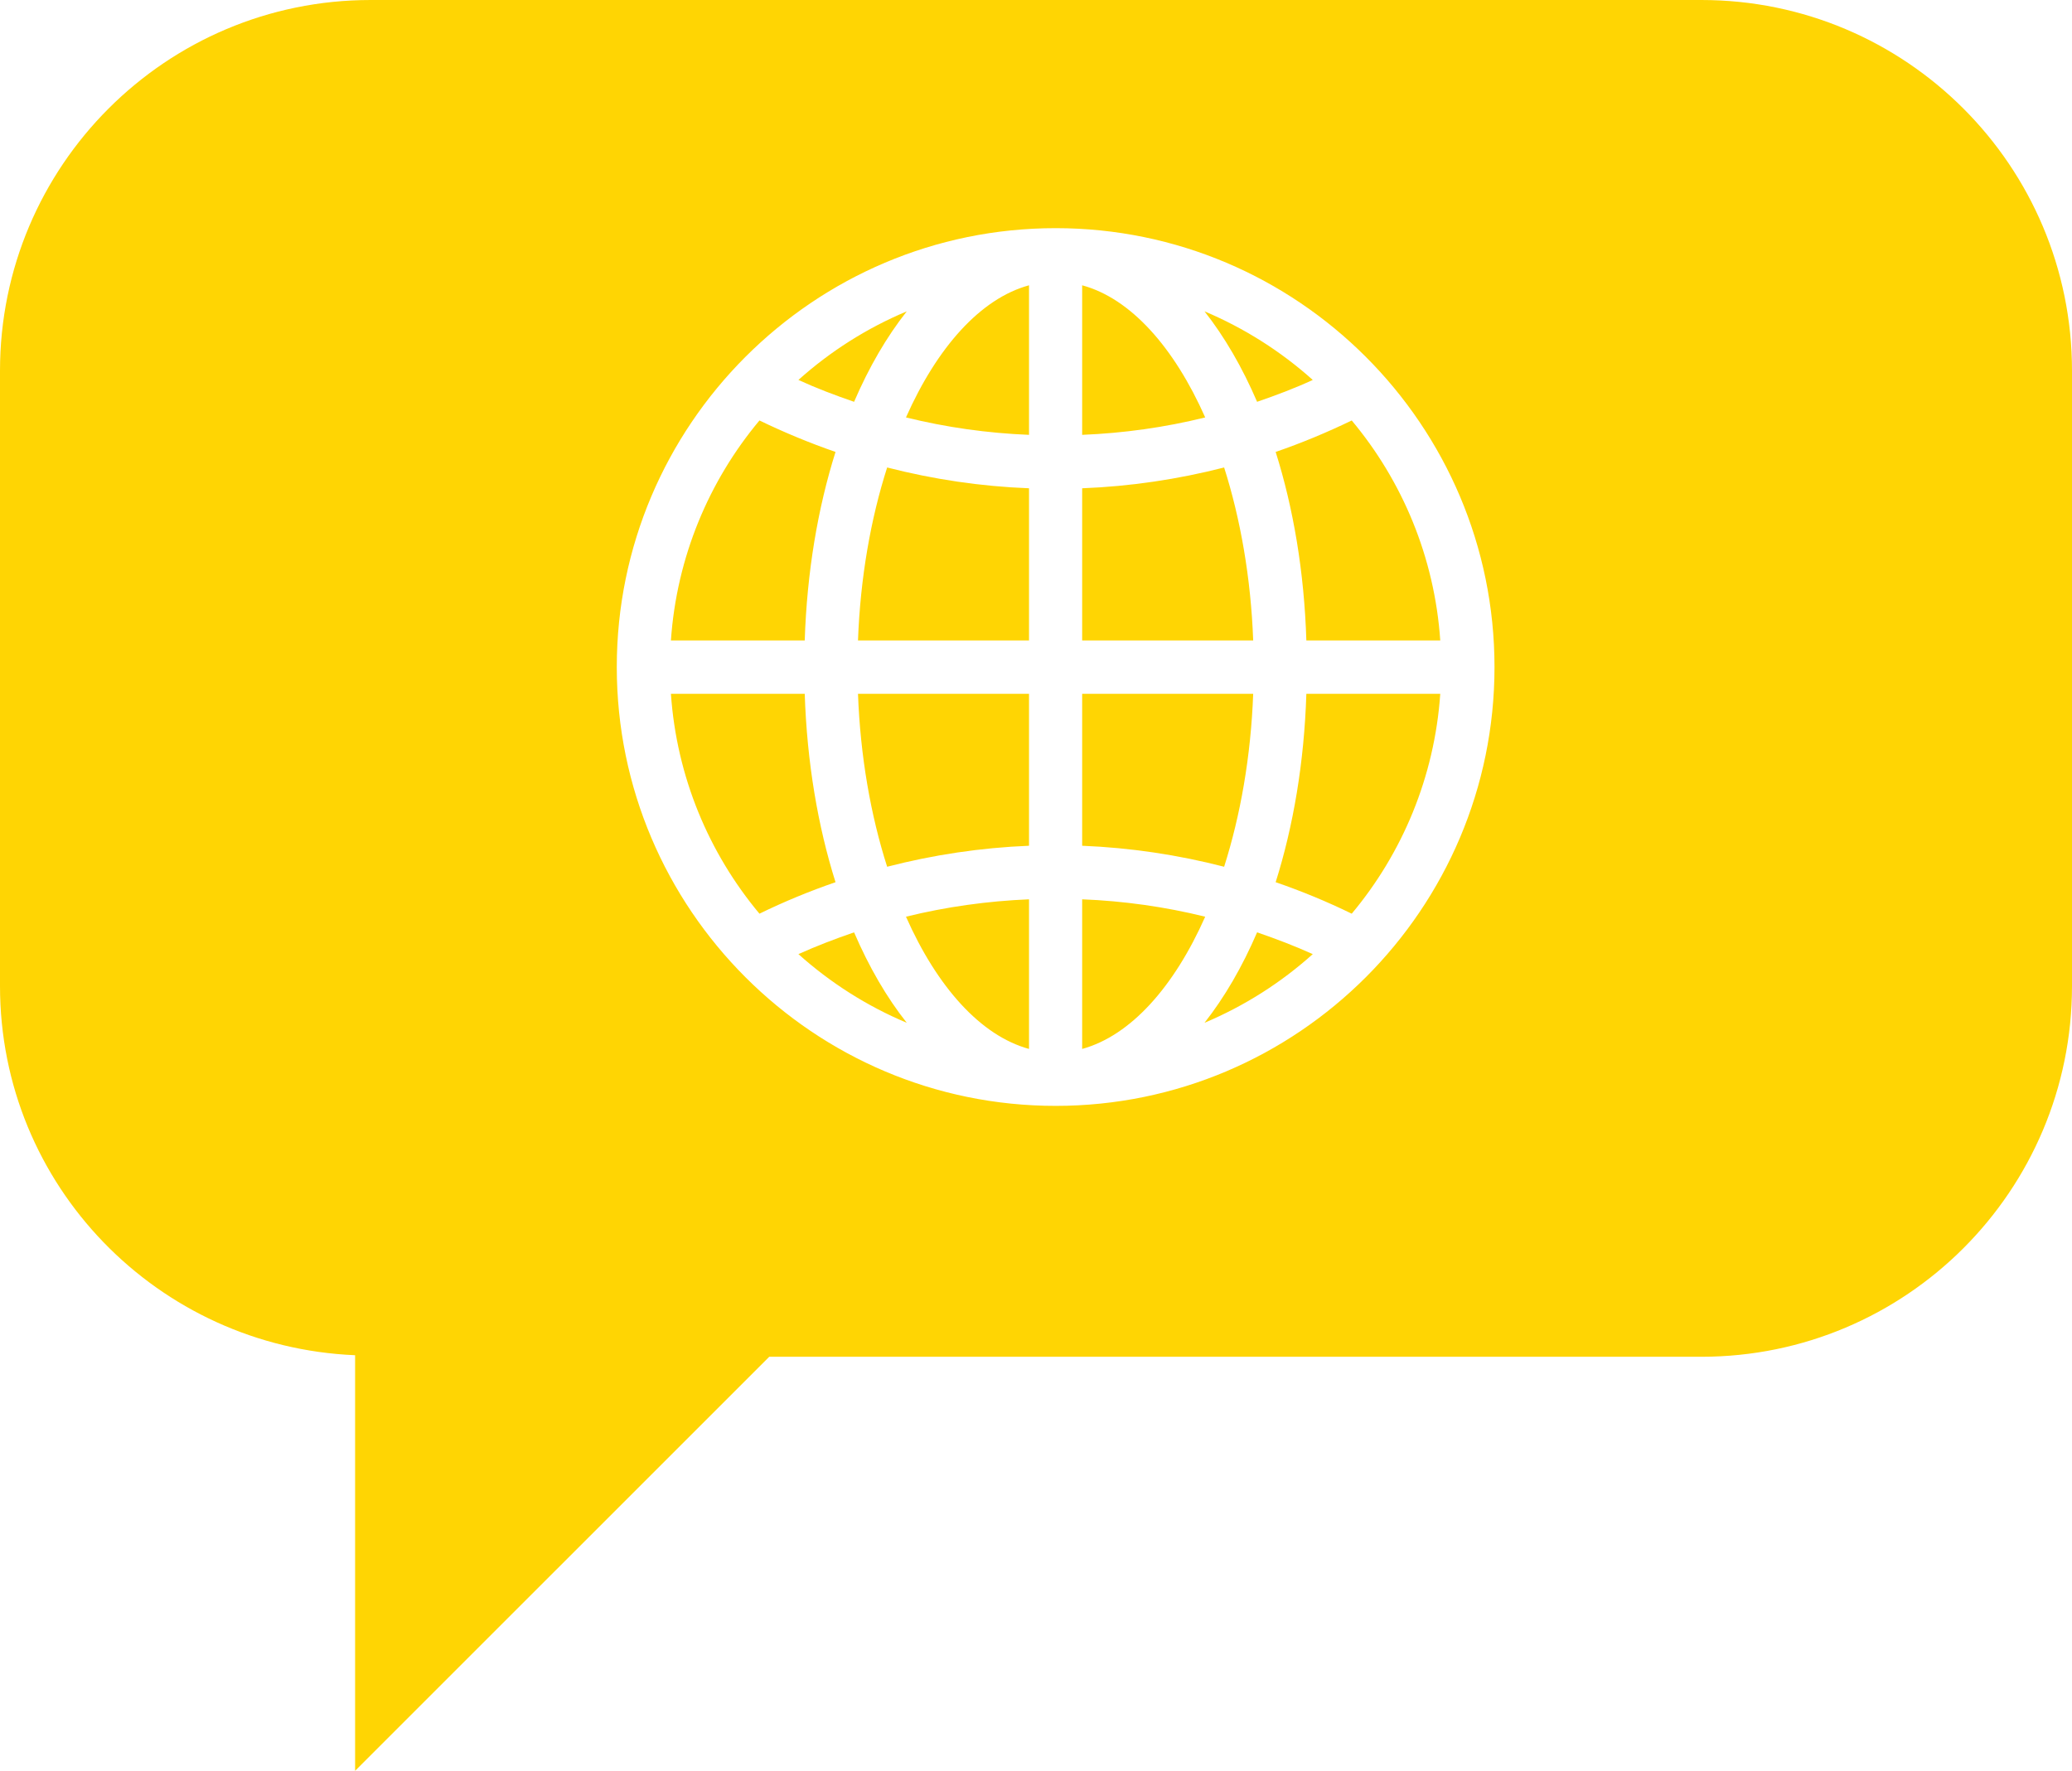
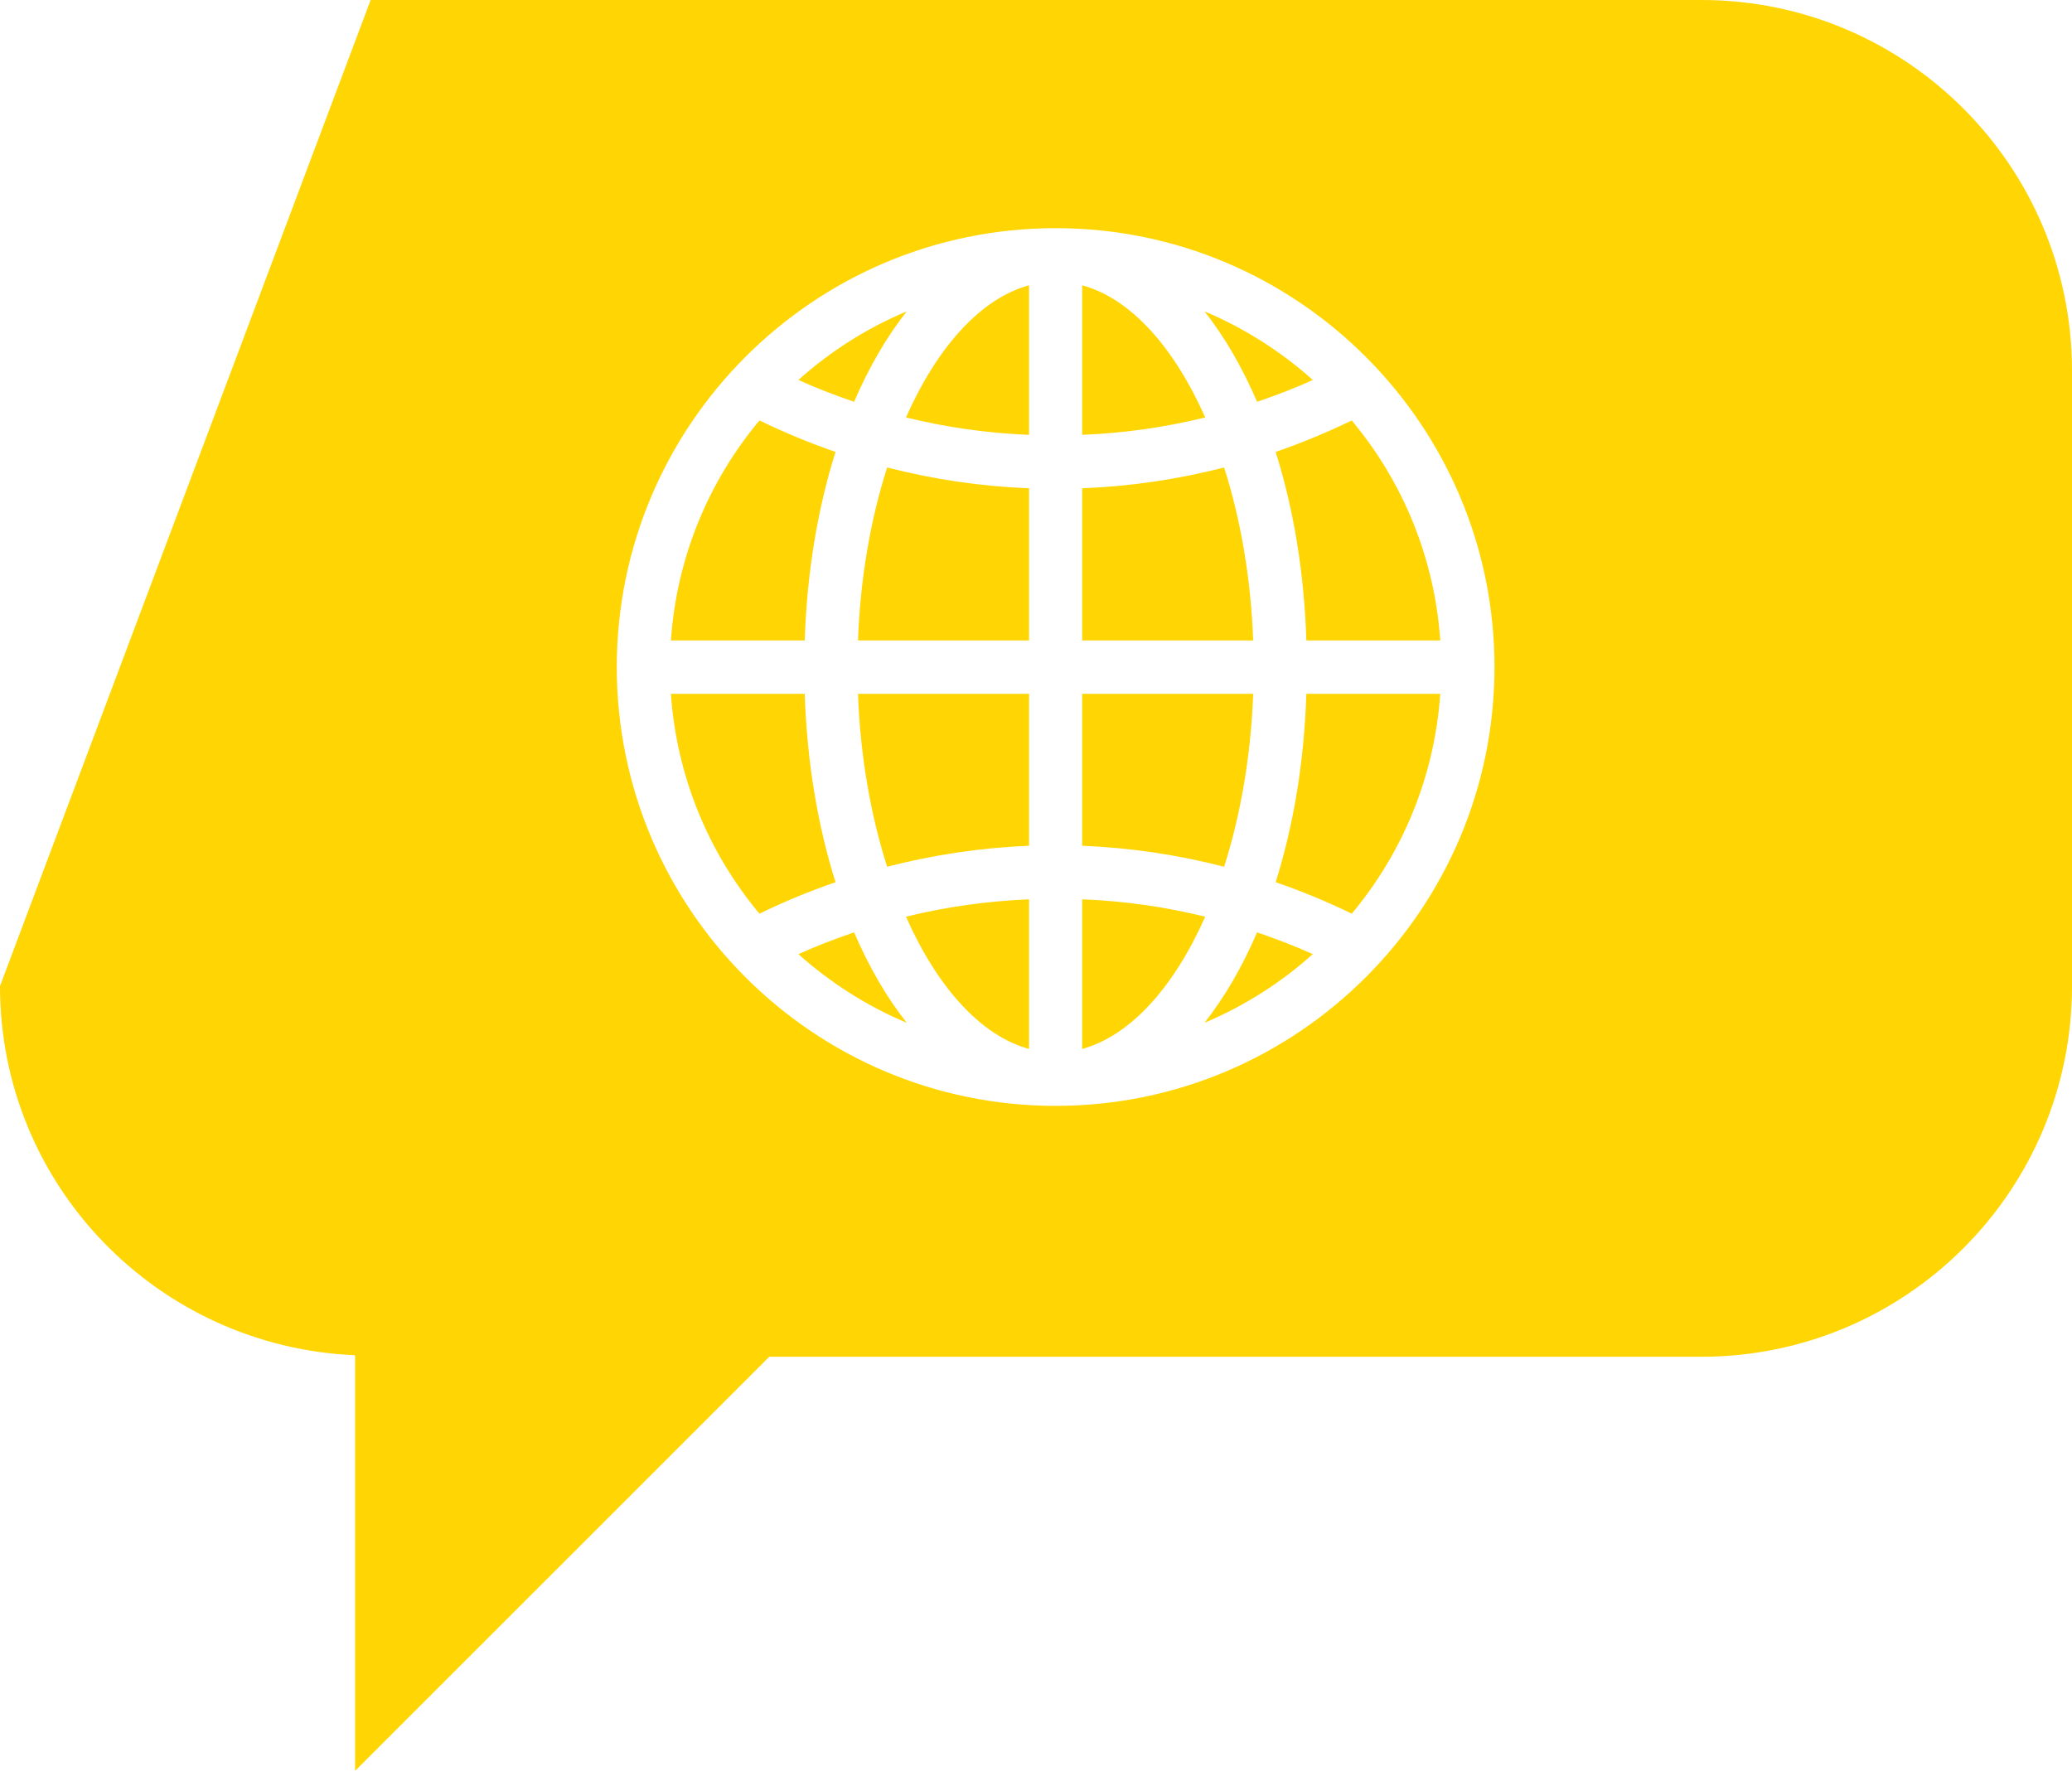
<svg xmlns="http://www.w3.org/2000/svg" viewBox="241.442 44.708 83.289 71.188" width="83.289px" height="71.188px">
-   <path style="stroke: none; fill-rule: nonzero; fill: #FFD503; fill-opacity: 1" d="M 270.48 49.383 L 270.48 24.645 C 270.48 16.414 263.809 9.742 255.582 9.742 L 202.09 9.742 C 193.859 9.742 187.191 16.414 187.191 24.645 L 187.191 49.383 C 187.191 57.398 193.531 63.887 201.465 64.223 L 201.465 80.93 L 218.113 64.285 L 255.582 64.285 C 263.809 64.285 270.48 57.613 270.48 49.383 M 247.266 36.559 C 247.266 46.289 239.352 54.199 229.625 54.199 C 219.898 54.199 211.984 46.289 211.984 36.559 C 211.984 26.828 219.898 18.914 229.625 18.914 C 239.352 18.914 247.266 26.828 247.266 36.559 M 241.527 46.473 C 243.559 44.043 244.855 40.98 245.086 37.633 L 239.703 37.633 C 239.617 40.383 239.18 42.953 238.469 45.207 C 239.512 45.566 240.535 45.988 241.527 46.473 M 239.703 35.488 L 245.086 35.488 C 244.855 32.137 243.559 29.074 241.527 26.645 C 240.535 27.125 239.512 27.551 238.469 27.91 C 239.18 30.164 239.617 32.73 239.703 35.488 M 237.723 25.895 C 238.484 25.633 239.234 25.352 239.961 25.016 C 238.684 23.871 237.211 22.934 235.609 22.258 C 236.414 23.281 237.125 24.504 237.723 25.895 M 235.637 26.523 C 234.387 23.703 232.641 21.738 230.691 21.211 L 230.691 27.223 C 232.359 27.156 234.023 26.922 235.637 26.523 M 236.398 28.535 C 234.535 29.012 232.621 29.297 230.691 29.371 L 230.691 35.488 L 237.566 35.488 C 237.473 32.973 237.055 30.602 236.398 28.535 M 237.566 37.633 L 230.691 37.633 L 230.691 43.742 C 232.621 43.82 234.535 44.105 236.398 44.586 C 237.055 42.516 237.473 40.148 237.566 37.633 M 235.637 46.594 C 234.023 46.195 232.359 45.961 230.691 45.895 L 230.691 51.91 C 232.641 51.375 234.387 49.414 235.637 46.594 M 237.723 47.223 C 237.125 48.613 236.414 49.836 235.609 50.859 C 237.211 50.184 238.684 49.246 239.961 48.098 C 239.234 47.77 238.484 47.484 237.723 47.223 M 228.555 51.91 L 228.555 45.895 C 226.887 45.965 225.227 46.195 223.609 46.594 C 224.859 49.414 226.605 51.375 228.555 51.91 M 222.852 44.586 C 224.711 44.105 226.621 43.82 228.555 43.742 L 228.555 37.633 L 221.68 37.633 C 221.773 40.148 222.191 42.516 222.852 44.586 M 221.68 35.488 L 228.555 35.488 L 228.555 29.371 C 226.621 29.297 224.711 29.012 222.852 28.535 C 222.191 30.602 221.773 32.973 221.68 35.488 M 223.609 26.523 C 225.227 26.922 226.887 27.156 228.555 27.223 L 228.555 21.211 C 226.605 21.742 224.859 23.707 223.609 26.523 M 221.523 25.895 C 222.121 24.504 222.832 23.281 223.641 22.258 C 222.031 22.934 220.562 23.871 219.285 25.016 C 220.016 25.352 220.762 25.633 221.523 25.895 M 220.777 27.91 C 219.738 27.551 218.711 27.125 217.719 26.645 C 215.688 29.074 214.391 32.137 214.16 35.488 L 219.539 35.488 C 219.629 32.73 220.066 30.164 220.777 27.91 M 219.539 37.633 L 214.16 37.633 C 214.391 40.98 215.688 44.043 217.719 46.473 C 218.711 45.988 219.738 45.566 220.777 45.207 C 220.066 42.953 219.629 40.383 219.539 37.633 M 221.523 47.223 C 220.762 47.484 220.016 47.77 219.285 48.098 C 220.562 49.242 222.031 50.184 223.641 50.859 C 222.832 49.84 222.121 48.613 221.523 47.223 " id="object-0" transform="matrix(1, 0, 0, 1, 54.251, 34.966)" />
+   <path style="stroke: none; fill-rule: nonzero; fill: #FFD503; fill-opacity: 1" d="M 270.48 49.383 L 270.48 24.645 C 270.48 16.414 263.809 9.742 255.582 9.742 L 202.09 9.742 L 187.191 49.383 C 187.191 57.398 193.531 63.887 201.465 64.223 L 201.465 80.93 L 218.113 64.285 L 255.582 64.285 C 263.809 64.285 270.48 57.613 270.48 49.383 M 247.266 36.559 C 247.266 46.289 239.352 54.199 229.625 54.199 C 219.898 54.199 211.984 46.289 211.984 36.559 C 211.984 26.828 219.898 18.914 229.625 18.914 C 239.352 18.914 247.266 26.828 247.266 36.559 M 241.527 46.473 C 243.559 44.043 244.855 40.98 245.086 37.633 L 239.703 37.633 C 239.617 40.383 239.18 42.953 238.469 45.207 C 239.512 45.566 240.535 45.988 241.527 46.473 M 239.703 35.488 L 245.086 35.488 C 244.855 32.137 243.559 29.074 241.527 26.645 C 240.535 27.125 239.512 27.551 238.469 27.91 C 239.18 30.164 239.617 32.73 239.703 35.488 M 237.723 25.895 C 238.484 25.633 239.234 25.352 239.961 25.016 C 238.684 23.871 237.211 22.934 235.609 22.258 C 236.414 23.281 237.125 24.504 237.723 25.895 M 235.637 26.523 C 234.387 23.703 232.641 21.738 230.691 21.211 L 230.691 27.223 C 232.359 27.156 234.023 26.922 235.637 26.523 M 236.398 28.535 C 234.535 29.012 232.621 29.297 230.691 29.371 L 230.691 35.488 L 237.566 35.488 C 237.473 32.973 237.055 30.602 236.398 28.535 M 237.566 37.633 L 230.691 37.633 L 230.691 43.742 C 232.621 43.82 234.535 44.105 236.398 44.586 C 237.055 42.516 237.473 40.148 237.566 37.633 M 235.637 46.594 C 234.023 46.195 232.359 45.961 230.691 45.895 L 230.691 51.91 C 232.641 51.375 234.387 49.414 235.637 46.594 M 237.723 47.223 C 237.125 48.613 236.414 49.836 235.609 50.859 C 237.211 50.184 238.684 49.246 239.961 48.098 C 239.234 47.77 238.484 47.484 237.723 47.223 M 228.555 51.91 L 228.555 45.895 C 226.887 45.965 225.227 46.195 223.609 46.594 C 224.859 49.414 226.605 51.375 228.555 51.91 M 222.852 44.586 C 224.711 44.105 226.621 43.82 228.555 43.742 L 228.555 37.633 L 221.68 37.633 C 221.773 40.148 222.191 42.516 222.852 44.586 M 221.68 35.488 L 228.555 35.488 L 228.555 29.371 C 226.621 29.297 224.711 29.012 222.852 28.535 C 222.191 30.602 221.773 32.973 221.68 35.488 M 223.609 26.523 C 225.227 26.922 226.887 27.156 228.555 27.223 L 228.555 21.211 C 226.605 21.742 224.859 23.707 223.609 26.523 M 221.523 25.895 C 222.121 24.504 222.832 23.281 223.641 22.258 C 222.031 22.934 220.562 23.871 219.285 25.016 C 220.016 25.352 220.762 25.633 221.523 25.895 M 220.777 27.91 C 219.738 27.551 218.711 27.125 217.719 26.645 C 215.688 29.074 214.391 32.137 214.16 35.488 L 219.539 35.488 C 219.629 32.73 220.066 30.164 220.777 27.91 M 219.539 37.633 L 214.16 37.633 C 214.391 40.98 215.688 44.043 217.719 46.473 C 218.711 45.988 219.738 45.566 220.777 45.207 C 220.066 42.953 219.629 40.383 219.539 37.633 M 221.523 47.223 C 220.762 47.484 220.016 47.77 219.285 48.098 C 220.562 49.242 222.031 50.184 223.641 50.859 C 222.832 49.84 222.121 48.613 221.523 47.223 " id="object-0" transform="matrix(1, 0, 0, 1, 54.251, 34.966)" />
</svg>